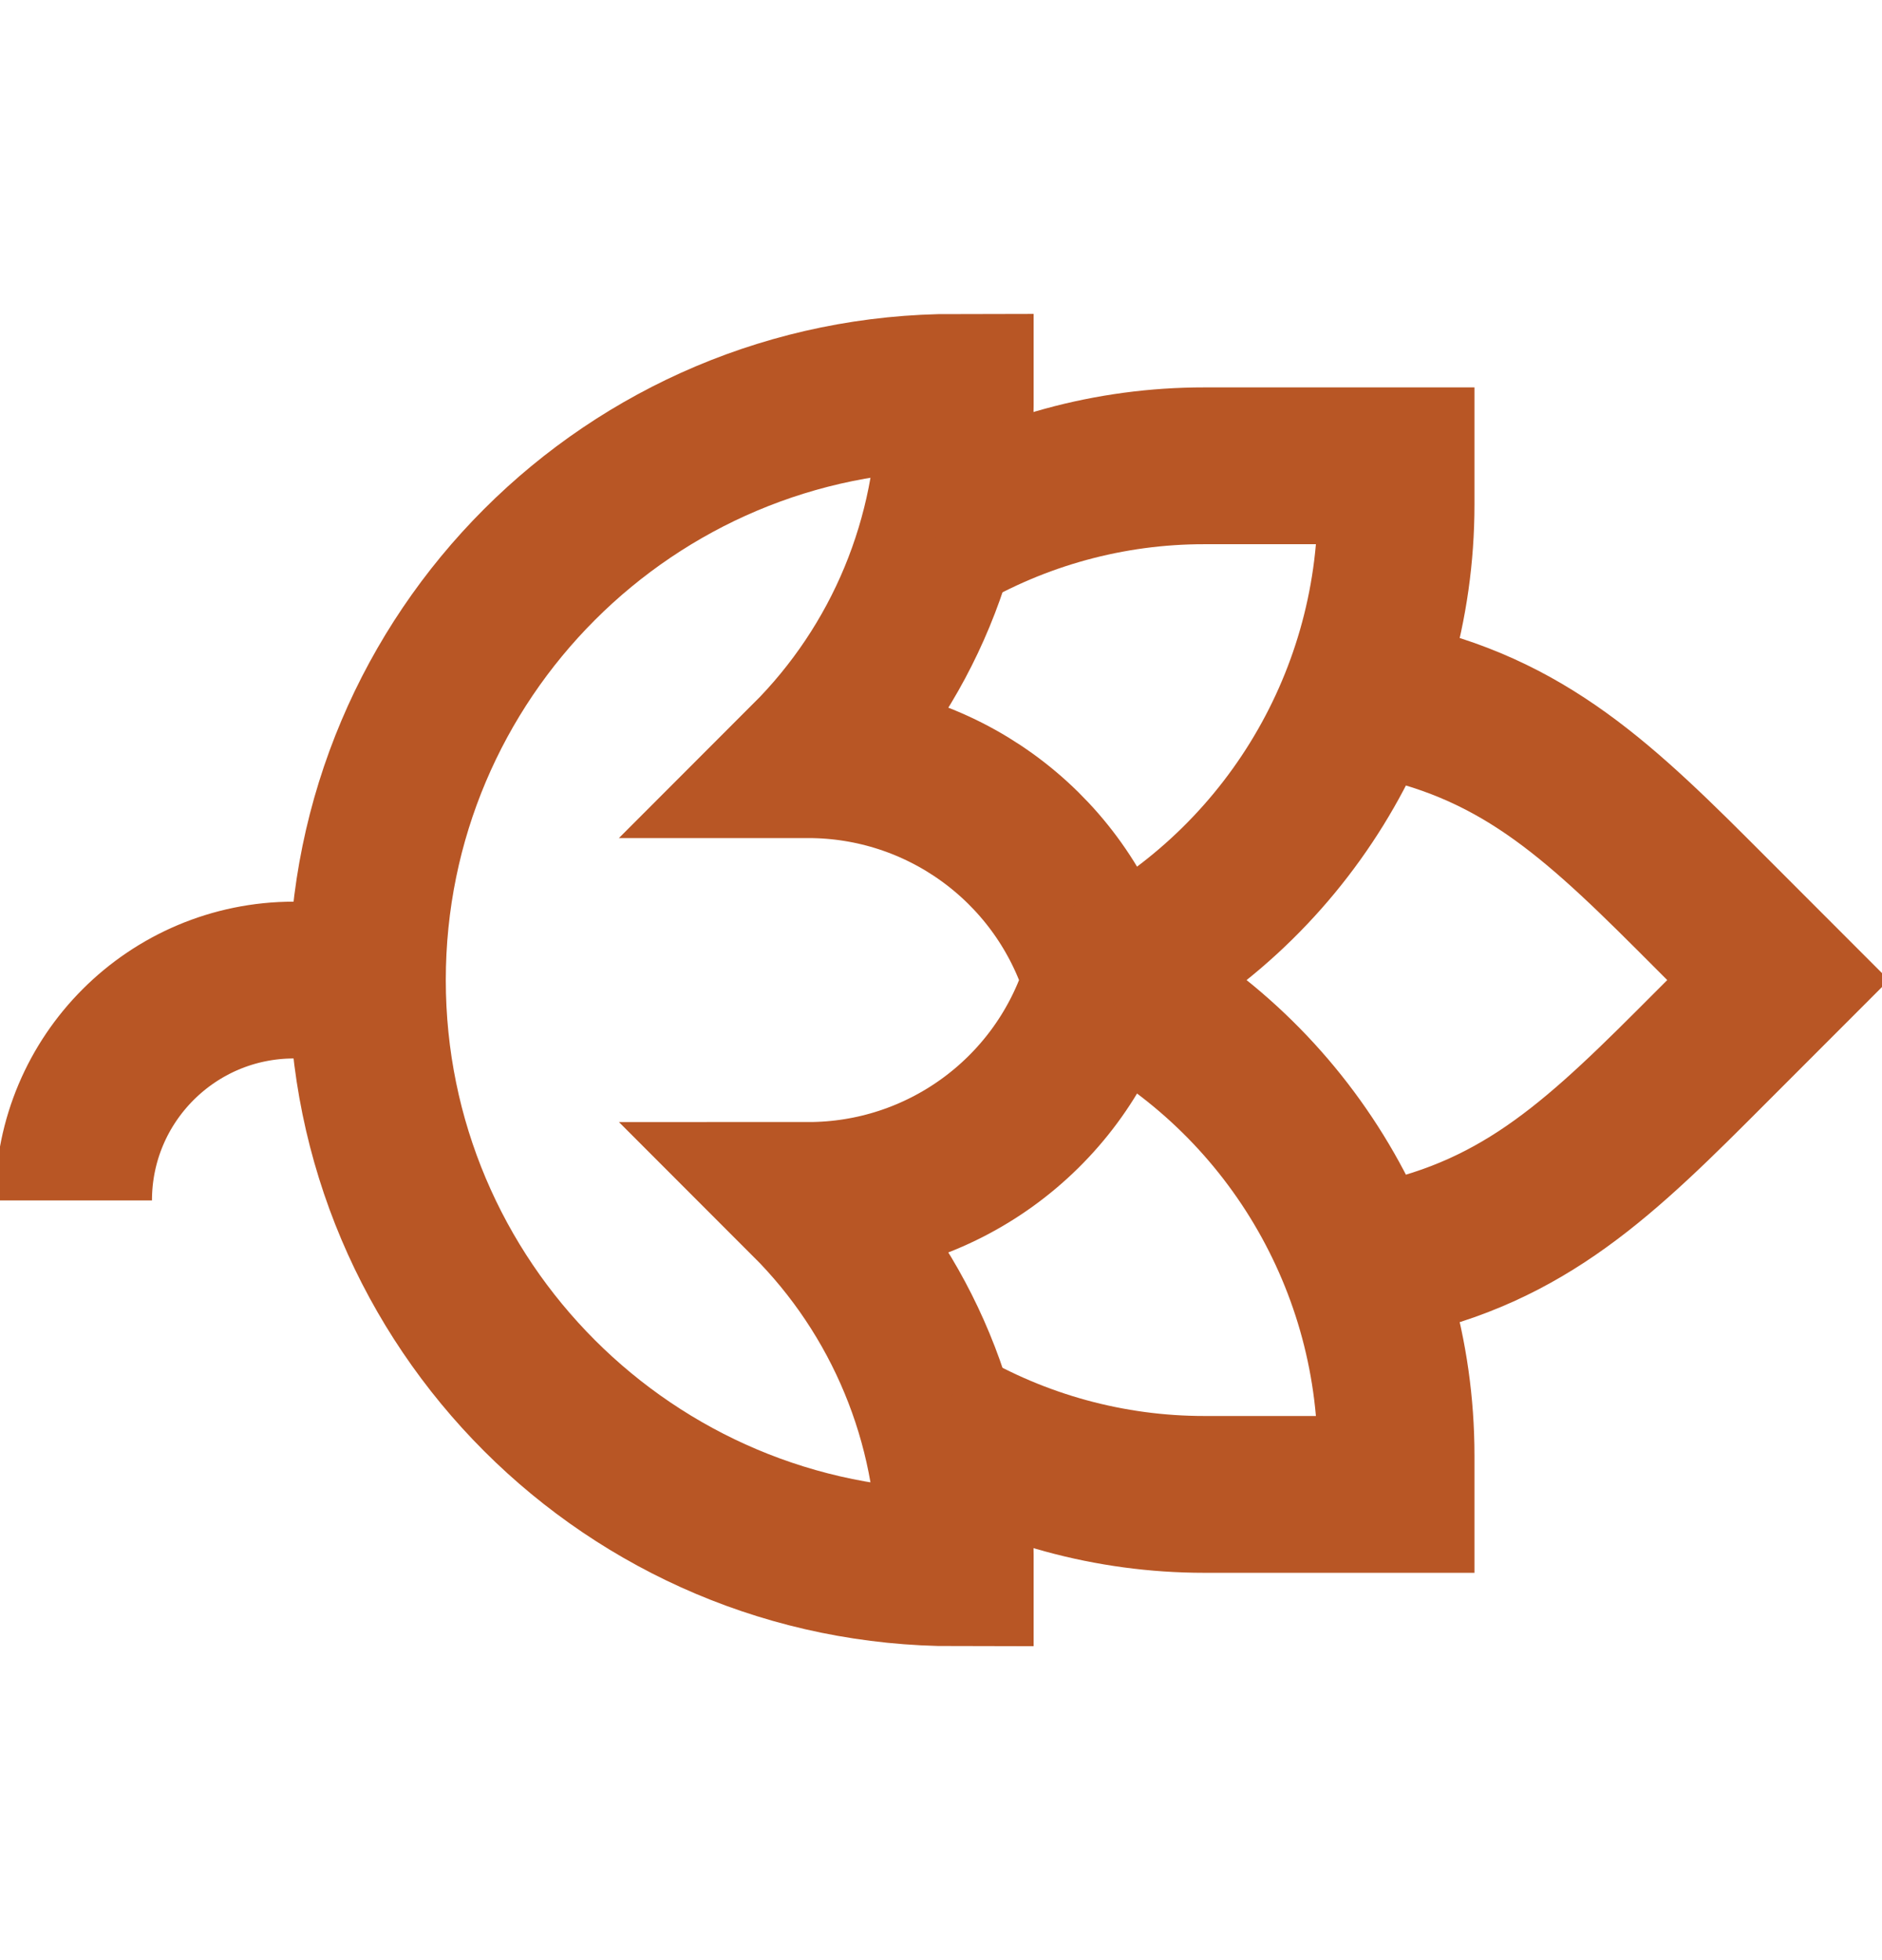
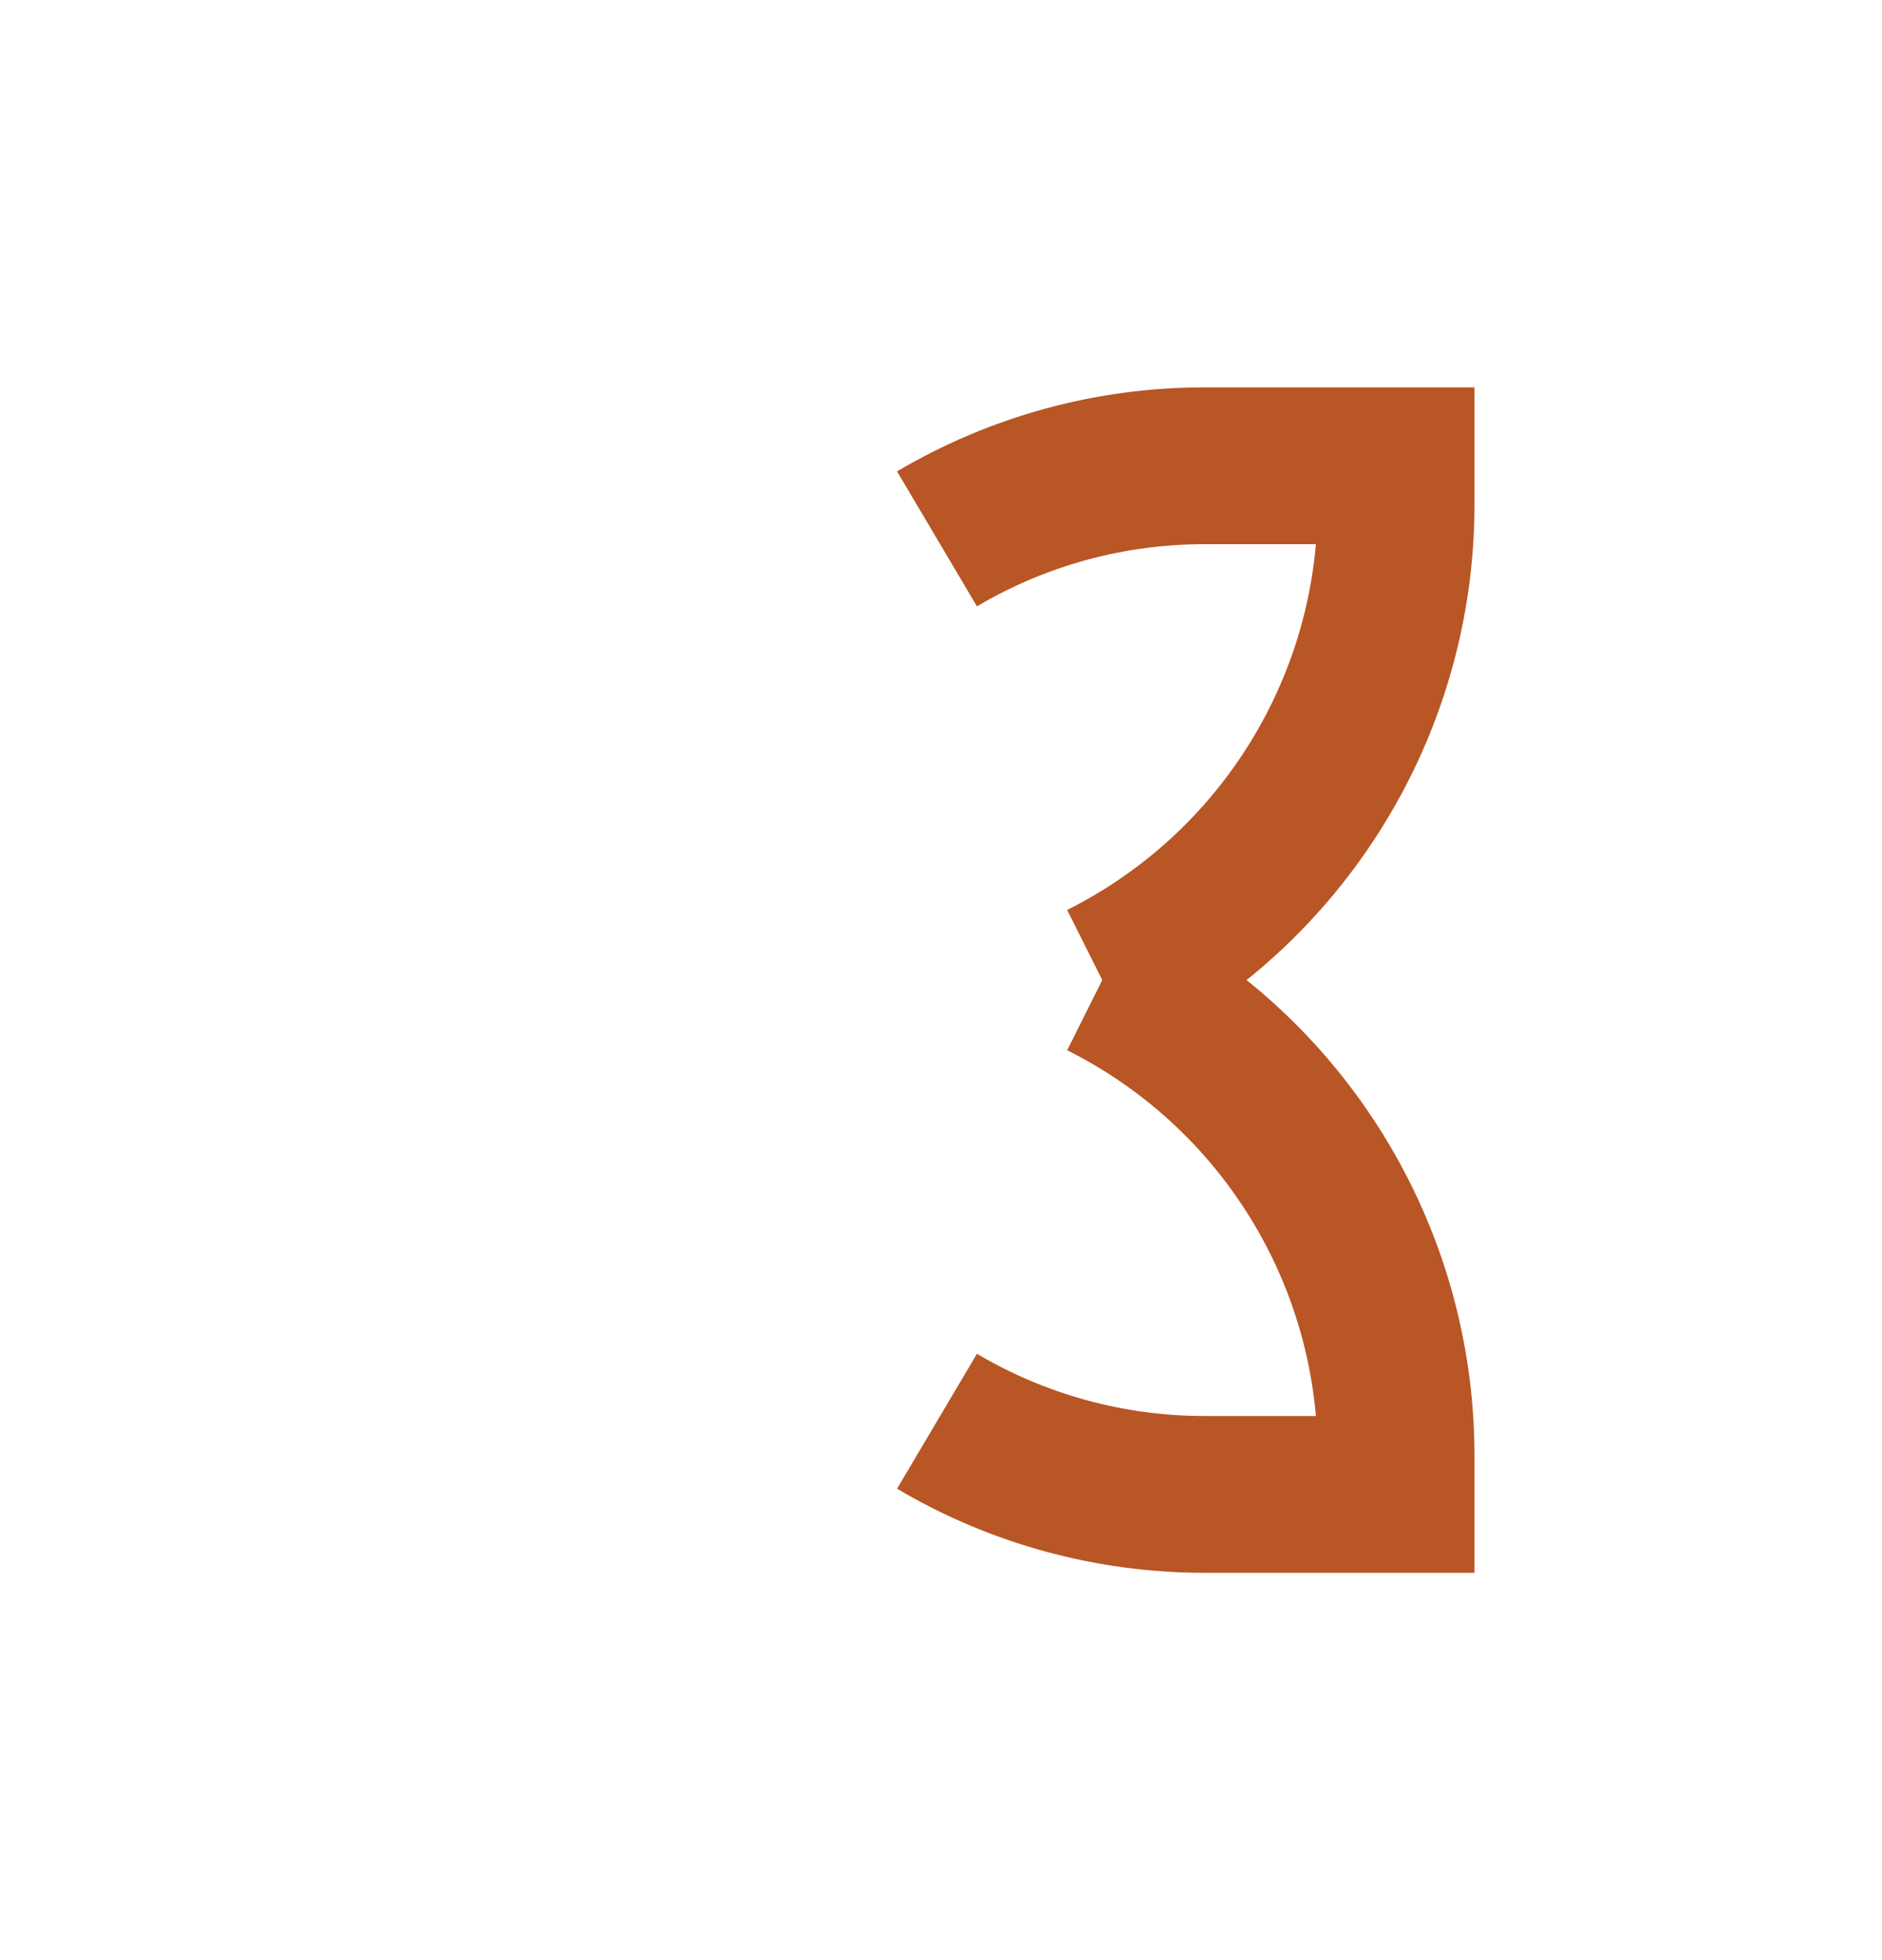
<svg xmlns="http://www.w3.org/2000/svg" width="24" height="25" viewBox="0 0 24 25" fill="none">
  <g clip-path="url(#clip0_128_959)">
-     <path d="M4.685 12.5C4.685 8.36 8.041 5.004 12.181 5.004L12.181 5.165C12.181 6.005 12.016 6.837 11.694 7.614C11.373 8.39 10.901 9.095 10.307 9.689C11.986 9.689 13.476 10.763 14.007 12.356L14.055 12.5L14.007 12.645C13.476 14.237 11.986 15.311 10.307 15.311C10.901 15.905 11.373 16.611 11.694 17.387C12.016 18.163 12.181 18.995 12.181 19.835L12.181 19.996C8.041 19.996 4.685 16.64 4.685 12.5ZM4.685 12.5L3.748 12.5C2.196 12.5 0.938 13.759 0.938 15.311M17.353 8.865C19.225 9.163 20.22 10.045 21.578 11.402L22.675 12.5L21.578 13.598C20.22 14.956 19.225 15.837 17.353 16.136" stroke="#B85625" stroke-width="2" stroke-miterlimit="10" />
    <path d="M11.949 18.127C12.981 18.738 14.158 19.06 15.357 19.06L17.803 19.06L17.803 18.565C17.803 15.997 16.352 13.649 14.056 12.501" stroke="#B85625" stroke-width="2" stroke-miterlimit="10" />
    <path d="M11.949 6.873C12.981 6.262 14.158 5.94 15.357 5.941L17.803 5.941L17.803 6.436C17.803 9.004 16.352 11.351 14.056 12.5" stroke="#B85625" stroke-width="2" stroke-miterlimit="10" />
  </g>
  <defs>
    <clipPath id="clip0_128_959">
      <rect width="24" height="24" fill="white" transform="translate(0 24.5) rotate(-90)" />
    </clipPath>
  </defs>
</svg>